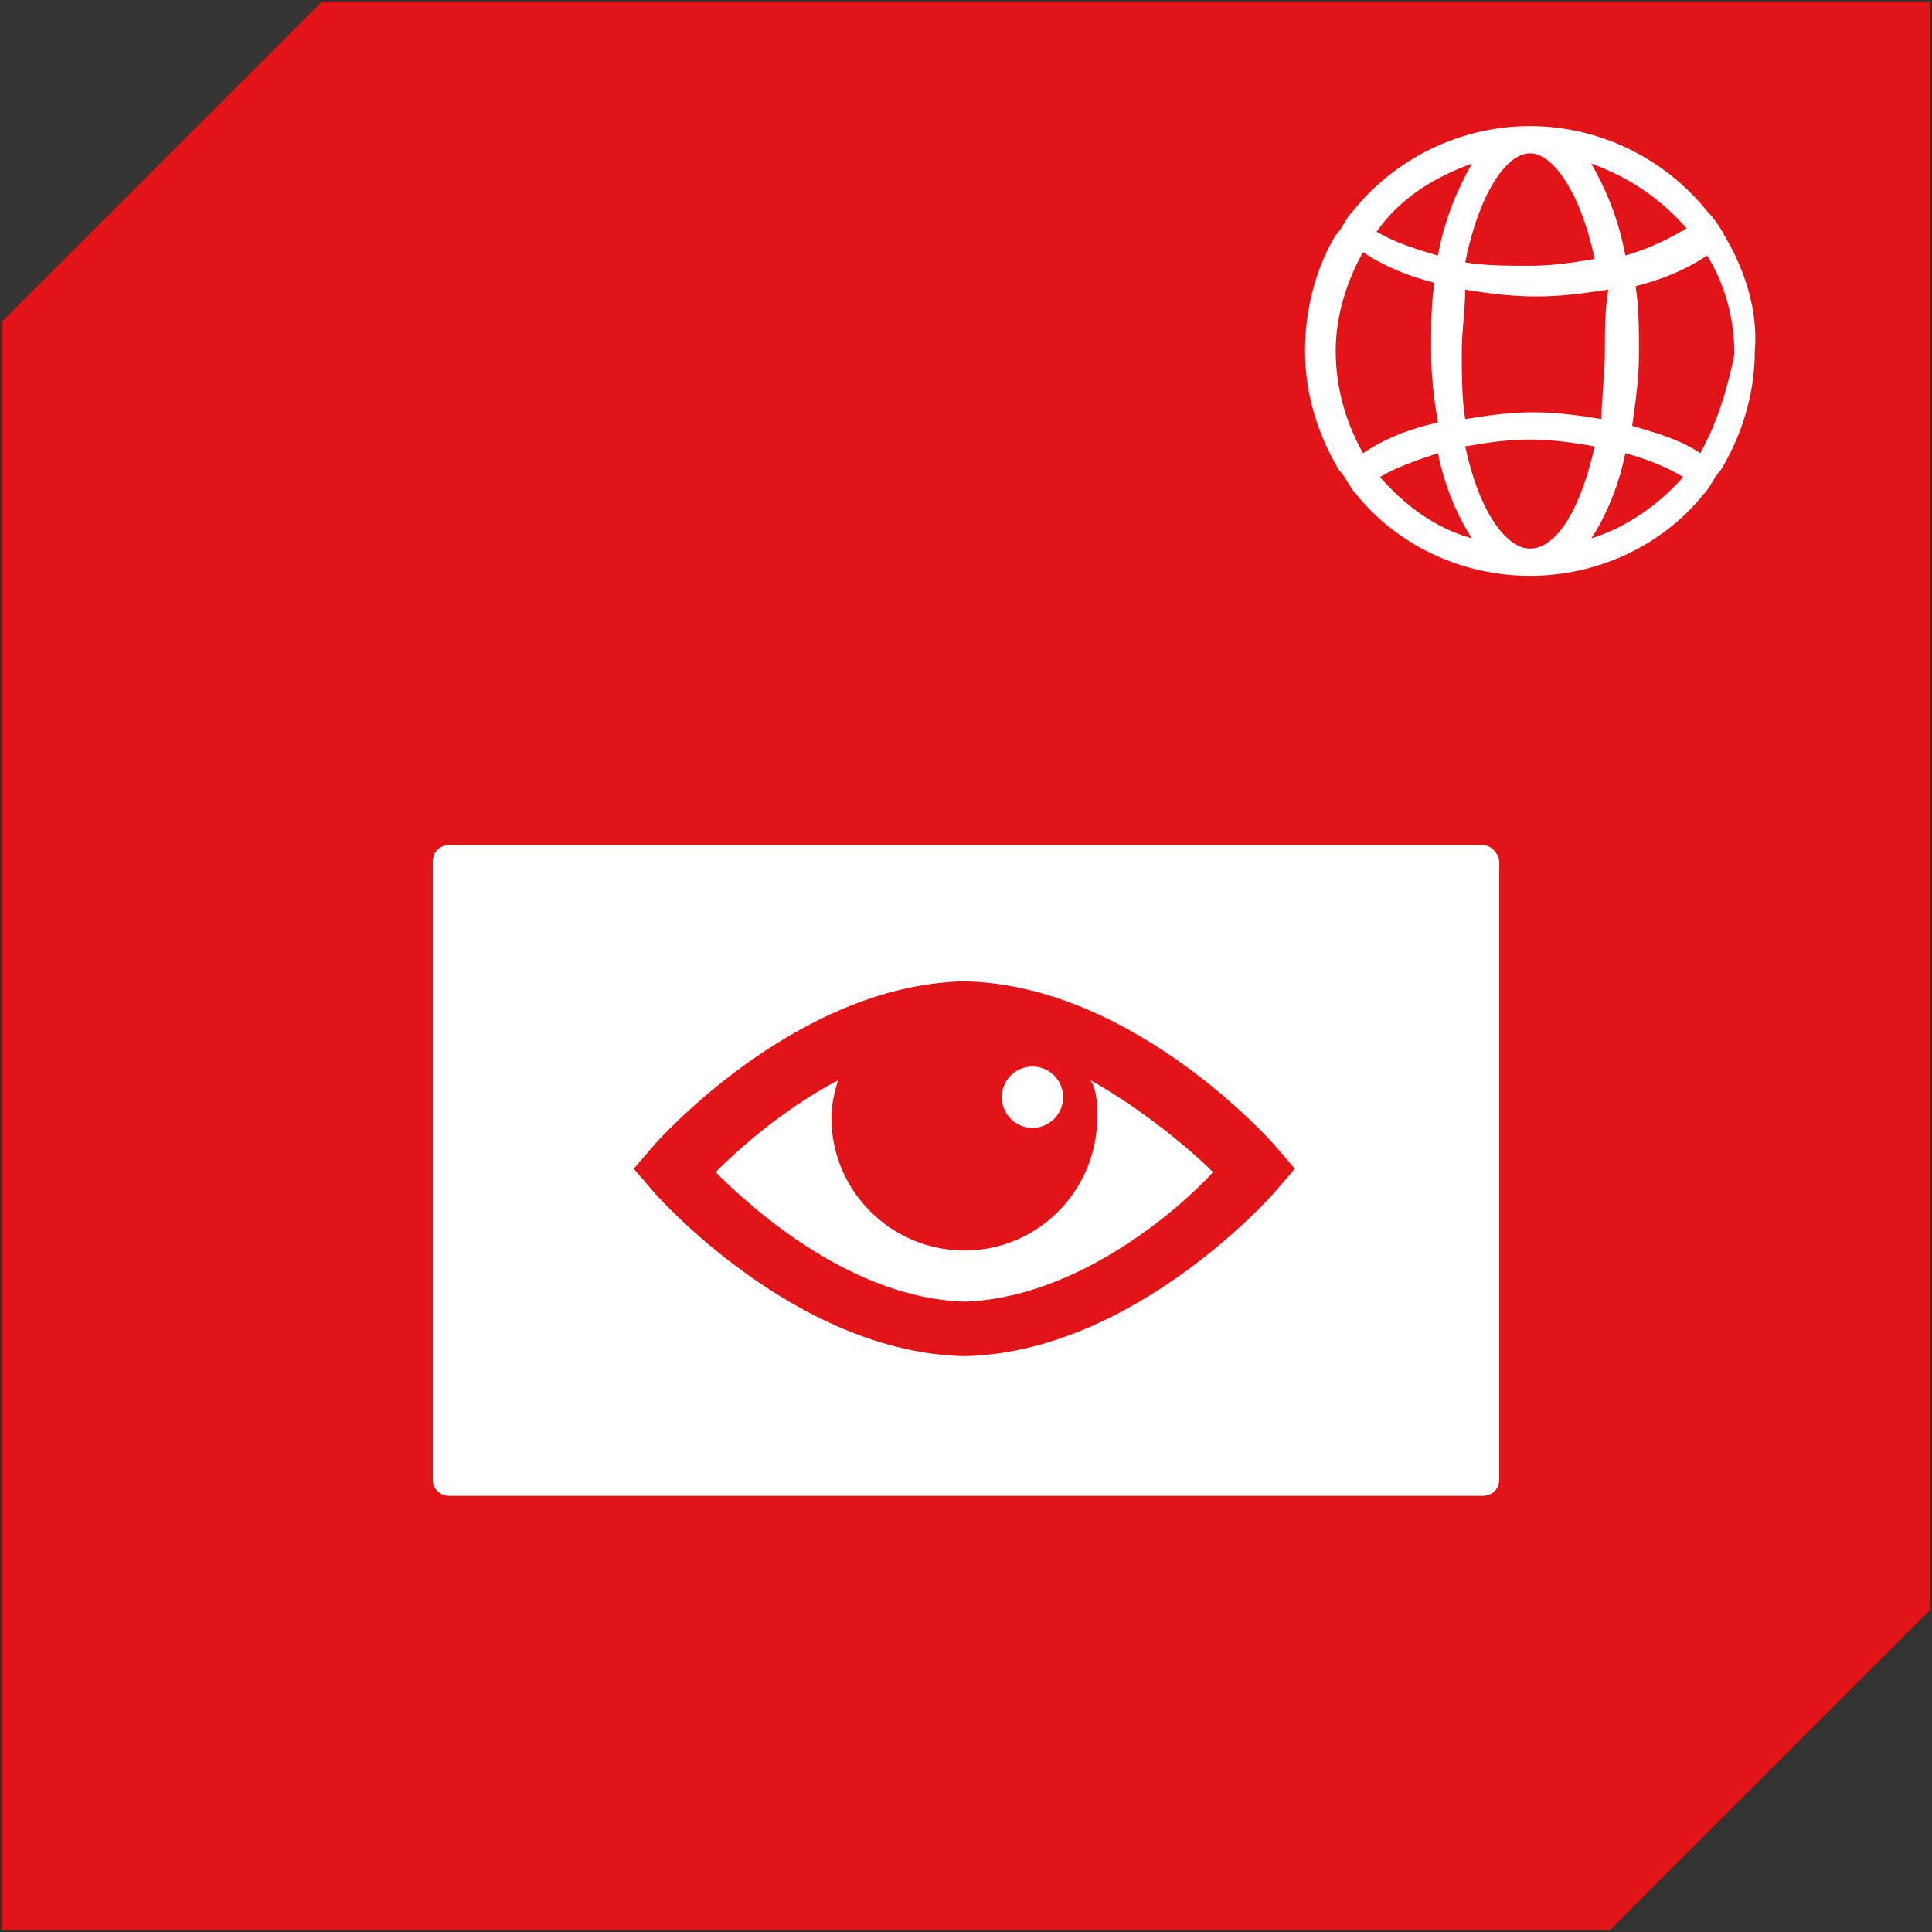
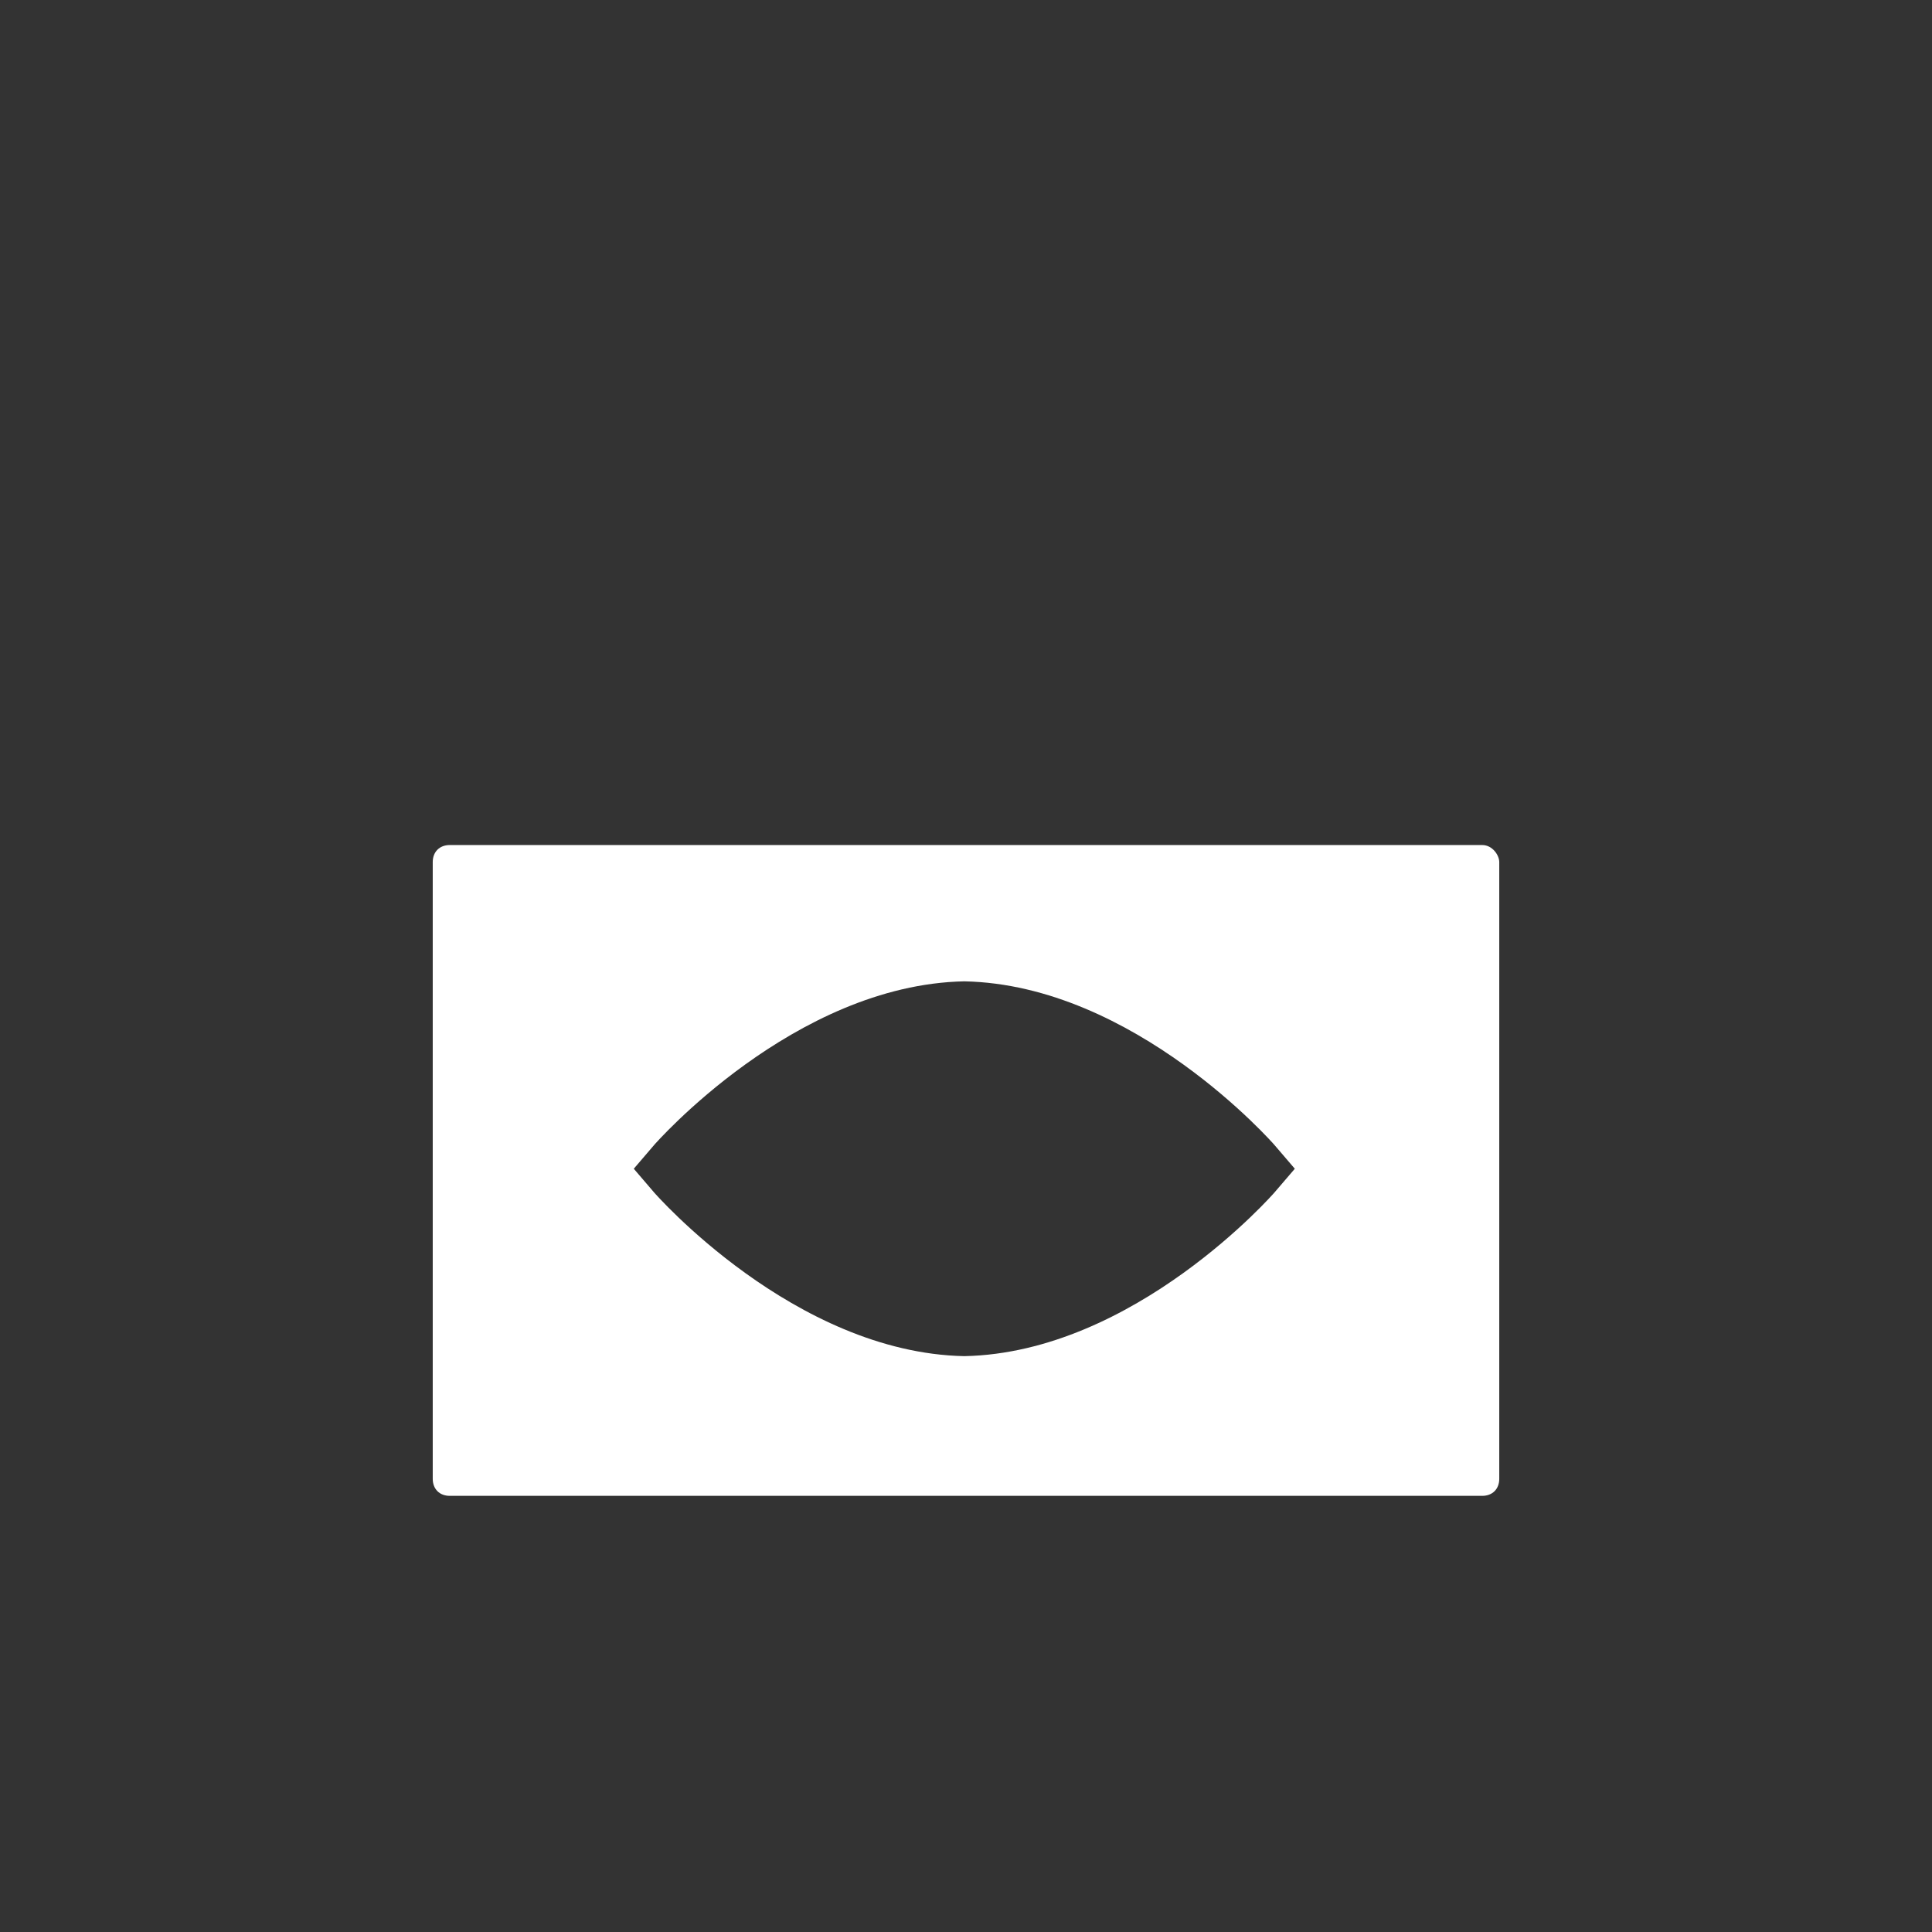
<svg xmlns="http://www.w3.org/2000/svg" xmlns:xlink="http://www.w3.org/1999/xlink" version="1.1" x="0px" y="0px" viewBox="0 0 56.7 56.7" enable-background="new 0 0 56.7 56.7" xml:space="preserve">
  <rect x="0" y="0" width="56.7" height="56.7" fill="#333333" stroke="none" />
  <symbol id="Kiste_Ecke_1_x2F_6" viewBox="-28.3 -28.3 56.7 56.7">
-     <polygon fill="#E31418" points="18.9,-28.3 -28.3,-28.3 -28.3,18.9 -18.9,28.3 28.3,28.3 28.3,-18.9  " />
-   </symbol>
+     </symbol>
  <g id="Kiste_rot">
    <use xlink:href="#Kiste_Ecke_1_x2F_6" width="56.7" height="56.7" x="-28.3" y="-28.3" transform="matrix(1 0 0 -1 28.346 28.346)" overflow="visible" />
  </g>
  <g id="Icons_1_x2F_6">
    <g id="Neues_Symbol">
	</g>
    <g id="Sechseck_rot_mit_Outline_Kopie_2_Kopie_Kopie_2_">
	</g>
    <g id="Sechseck_rot_mit_Outline_Kopie_2_Kopie_Kopie_1_">
	</g>
    <g id="Sechseck_rot_mit_Outline_Kopie_2_Kopie_Kopie">
	</g>
    <path fill="#FFFFFF" d="M43.5,24.8l-30.3,0c-0.3,0-0.5,0.2-0.5,0.5v18.1c0,0.3,0.2,0.5,0.5,0.5l30.3,0c0.3,0,0.5-0.2,0.5-0.5V25.3   C44,25.1,43.8,24.8,43.5,24.8z M37.4,35c0,0-4.1,4.7-9.1,4.8c-5-0.1-9.1-4.8-9.1-4.8l-0.6-0.7l0.6-0.7c0,0,4.1-4.7,9.1-4.8h0h0   c5,0.1,9.1,4.8,9.1,4.8l0.6,0.7L37.4,35z" />
-     <circle fill="#FFFFFF" cx="30.3" cy="32.2" r="0.9" />
-     <path fill="#FFFFFF" d="M32.2,32.8c0,2.1-1.7,3.9-3.9,3.9c-2.1,0-3.9-1.7-3.9-3.9c0-0.4,0.1-0.8,0.2-1.1c-1.7,0.9-3,2.1-3.6,2.7   c1.1,1.1,4,3.7,7.3,3.8c3.3-0.1,6.3-2.7,7.3-3.8c-0.6-0.6-2-1.8-3.6-2.7C32.2,32,32.2,32.4,32.2,32.8z" />
-     <path fill="#FFFFFF" d="M50.6,6.9c-0.1-0.2-0.3-0.5-0.5-0.7c-1.2-1.5-3.1-2.5-5.2-2.5s-4,1-5.2,2.5c-0.2,0.2-0.3,0.5-0.5,0.7   c-0.6,1-0.9,2.2-0.9,3.4c0,1.3,0.4,2.5,1,3.5c0.2,0.2,0.3,0.5,0.5,0.7c1.2,1.5,3.1,2.4,5.1,2.4s3.9-0.9,5.1-2.4   c0.2-0.2,0.3-0.5,0.5-0.7c0.6-1,1-2.2,1-3.5C51.6,9.1,51.2,7.9,50.6,6.9z M49.5,6.7C49,7,48.4,7.3,47.7,7.5c-0.2-1.1-0.6-2-1-2.7   C47.8,5.2,48.7,5.8,49.5,6.7z M47.1,10.3c0,0.7-0.1,1.4-0.1,2c-0.6-0.1-1.3-0.2-2-0.2s-1.4,0.1-2,0.2c-0.1-0.6-0.1-1.3-0.1-2   c0-0.6,0.1-1.2,0.1-1.8c0.6,0.1,1.3,0.2,2.1,0.2s1.4-0.1,2.1-0.2C47.1,9.1,47.1,9.7,47.1,10.3z M44.9,4.5c0.7,0,1.5,1.2,1.9,3.1   c-0.6,0.1-1.2,0.2-1.9,0.2S43.6,7.8,43,7.7C43.4,5.7,44.2,4.5,44.9,4.5z M43.2,4.8c-0.4,0.7-0.8,1.6-1,2.7   c-0.7-0.2-1.3-0.4-1.8-0.7C41.1,5.8,42.1,5.2,43.2,4.8z M40,13.3c-0.5-0.9-0.8-1.9-0.8-3c0-1,0.3-2,0.8-2.9   c0.6,0.4,1.3,0.7,2.1,0.9c-0.1,0.6-0.1,1.3-0.1,2c0,0.8,0.1,1.5,0.2,2.1C41.3,12.6,40.6,12.9,40,13.3z M40.5,14   c0.5-0.3,1.1-0.5,1.7-0.7c0.2,1,0.6,1.9,1,2.5C42.1,15.5,41.2,14.8,40.5,14z M44.9,16.1c-0.7,0-1.5-1.1-1.9-3   c0.6-0.1,1.2-0.2,1.9-0.2s1.3,0.1,1.9,0.2C46.4,14.9,45.7,16.1,44.9,16.1z M46.7,15.8c0.4-0.6,0.8-1.5,1-2.5   c0.7,0.2,1.2,0.4,1.7,0.7C48.7,14.8,47.7,15.5,46.7,15.8z M49.9,13.3c-0.6-0.4-1.3-0.6-2-0.8c0.1-0.7,0.2-1.4,0.2-2.1   c0-0.7,0-1.4-0.1-2c0.8-0.2,1.5-0.5,2.1-0.9c0.5,0.8,0.8,1.8,0.8,2.9C50.7,11.4,50.4,12.4,49.9,13.3z" />
  </g>
  <g id="Hilfslinien_Zeichenflächen" display="none">
    <g display="inline">
	</g>
  </g>
</svg>